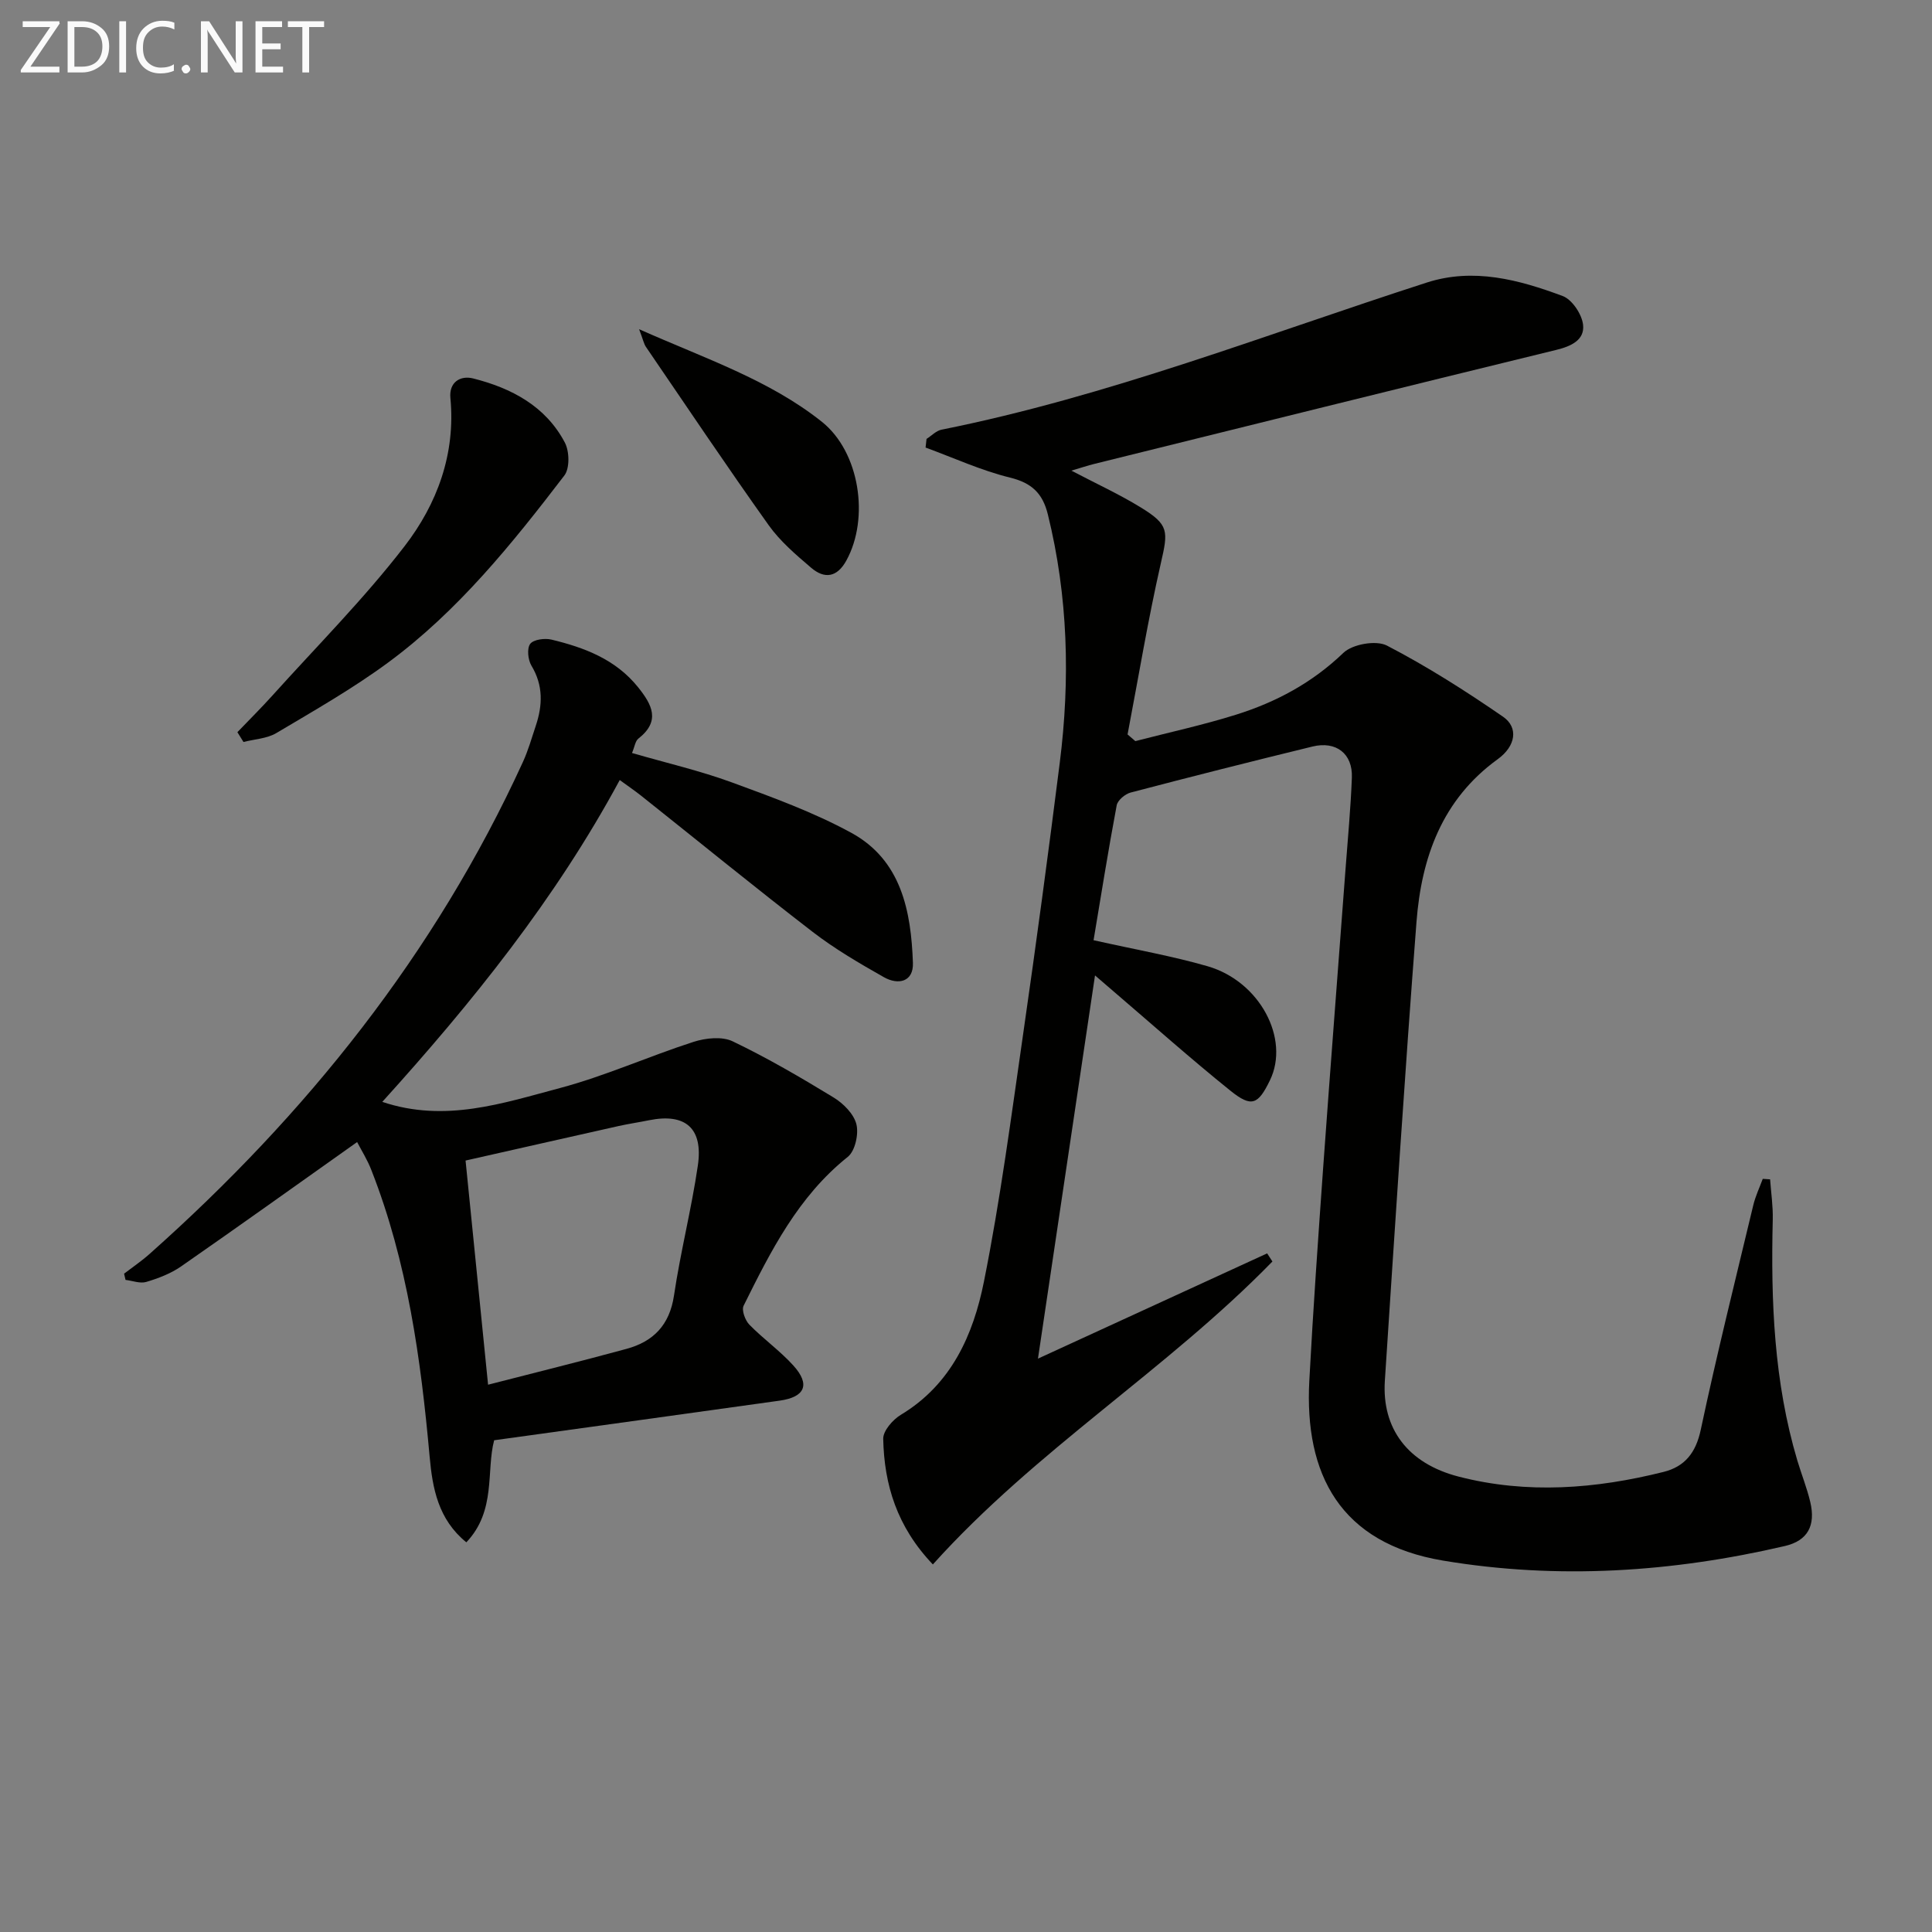
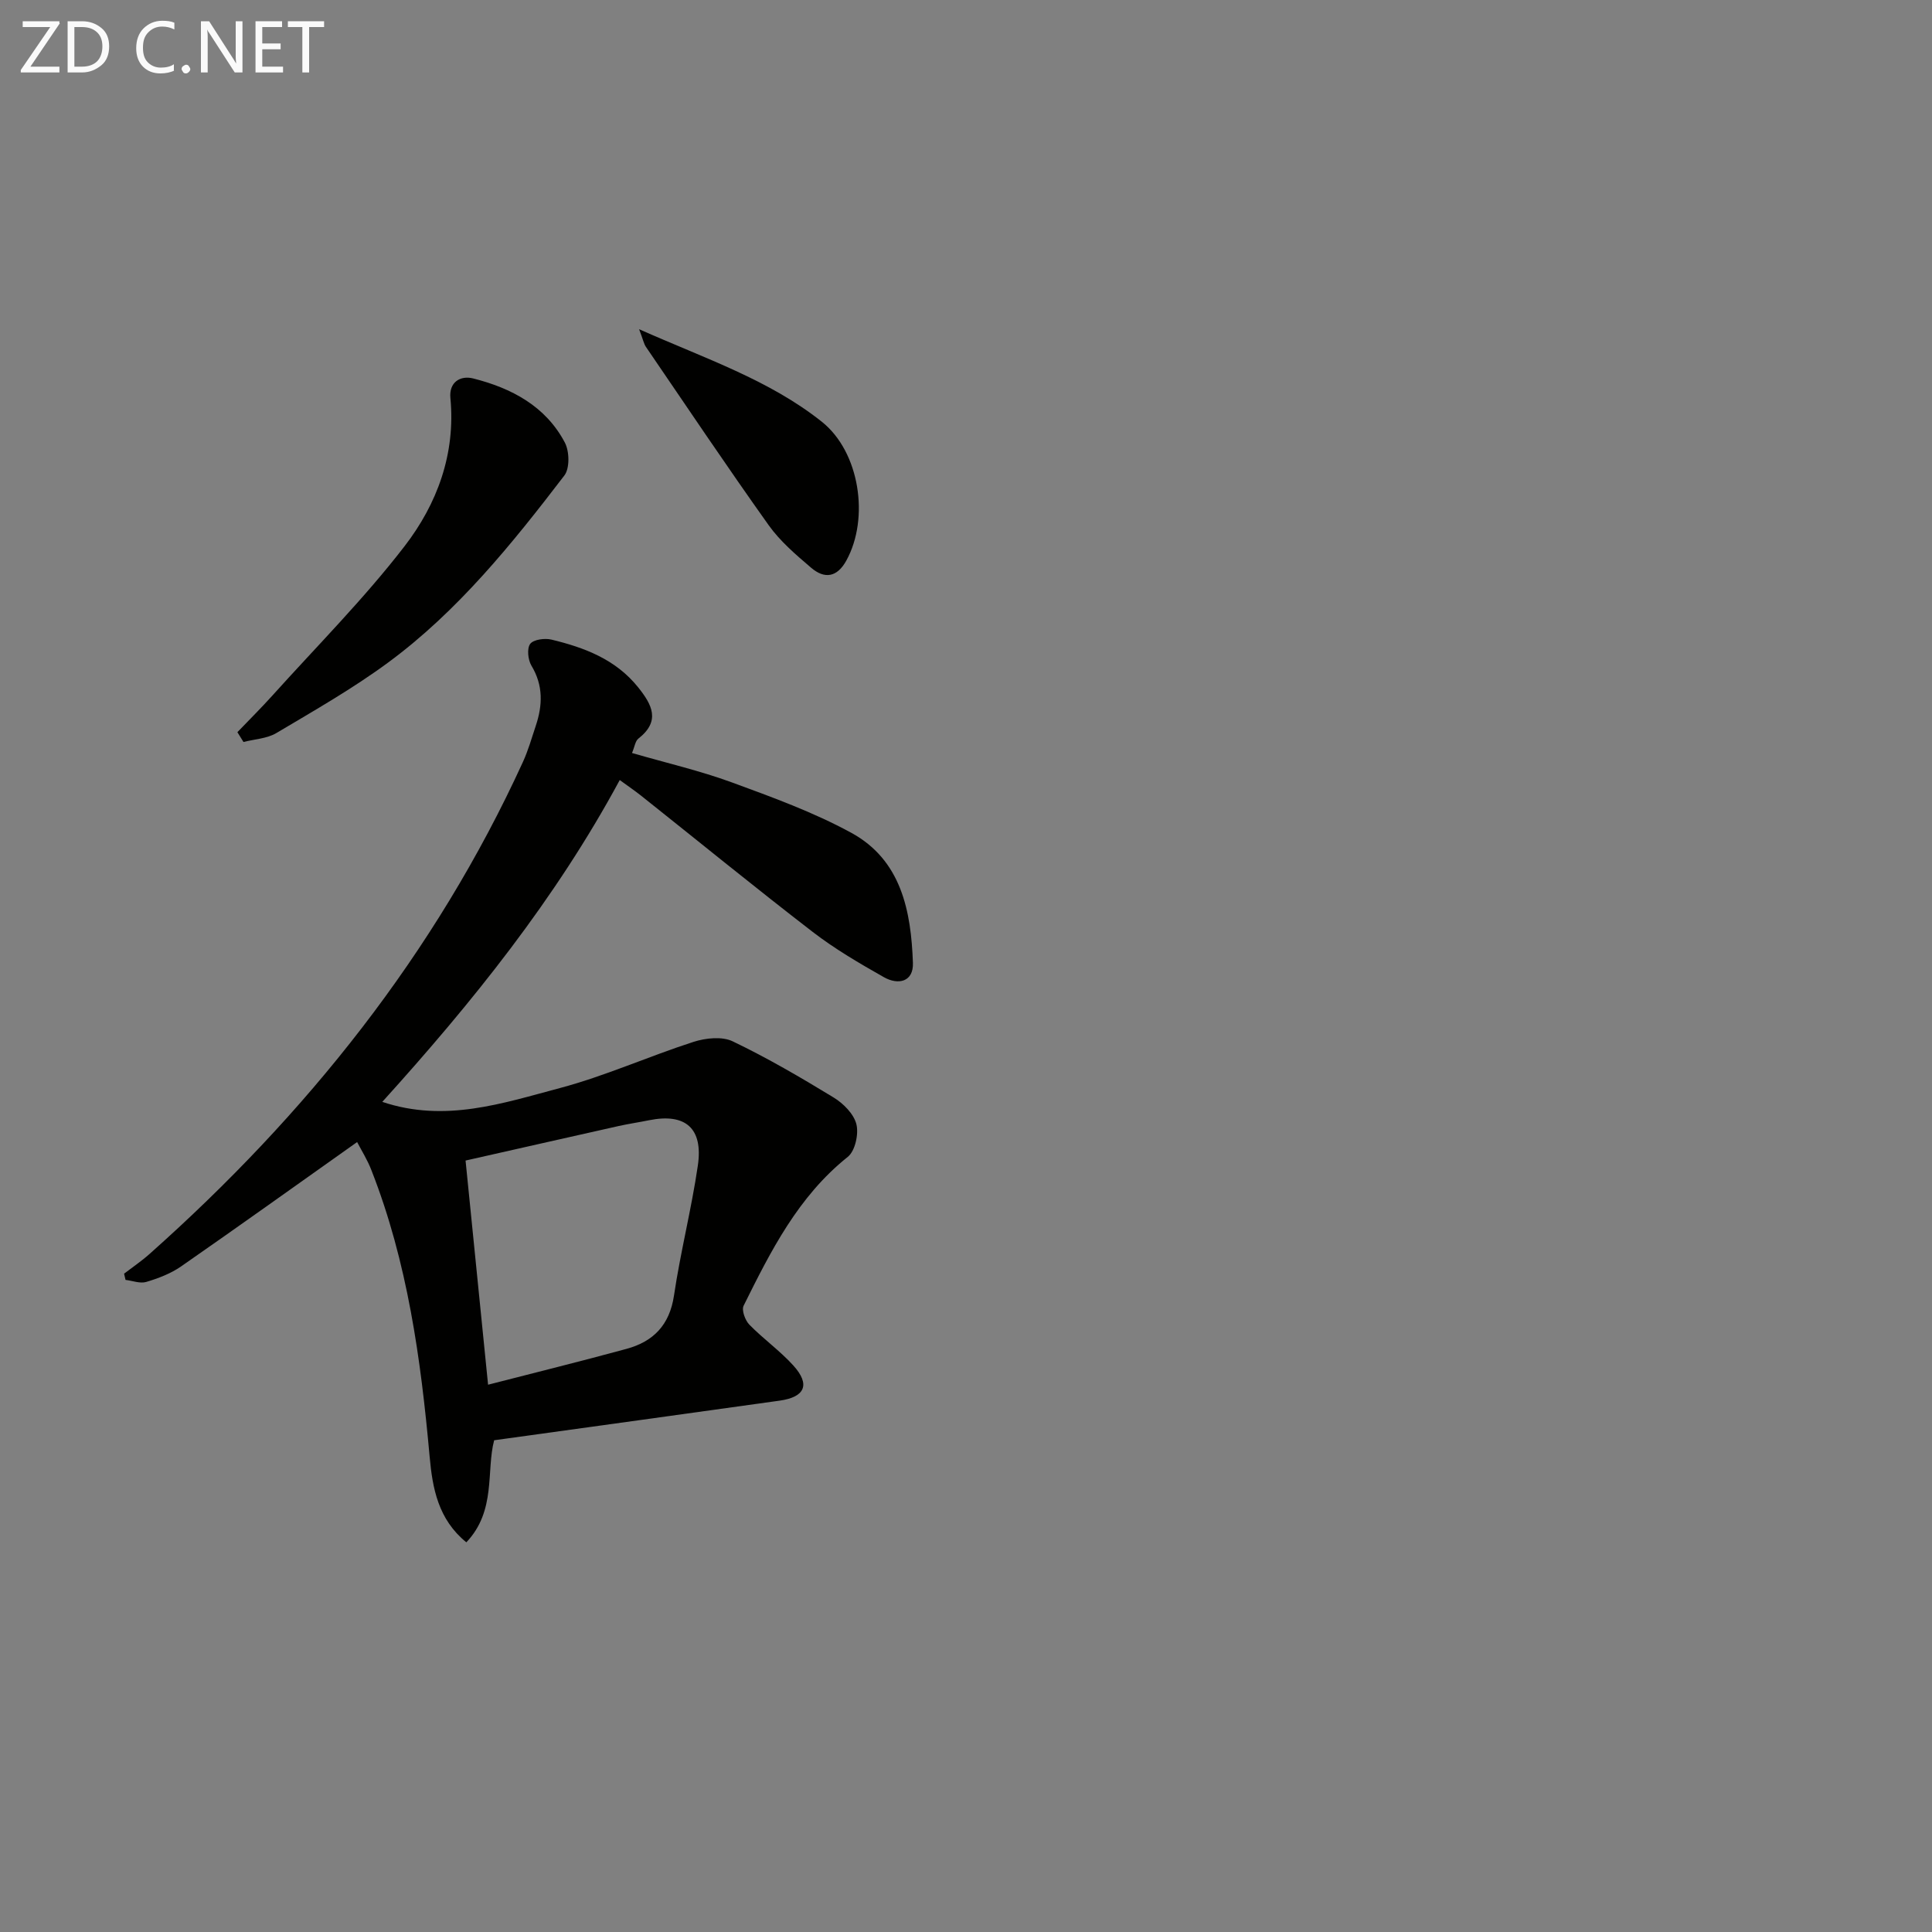
<svg xmlns="http://www.w3.org/2000/svg" enable-background="new 0 0 400 400" viewBox="0 0 400 400">
  <rect x="0" y="0" width="400" height="400" fill="#808080" stroke="none" />
-   <path d="m226.41 194.66c8.79 1.97 16.31 3.28 23.61 5.39 10.82 3.13 17.08 15.02 12.91 23.61-2.45 5.05-3.8 5.68-8.16 2.18-8.29-6.67-16.24-13.76-24.33-20.68-.85-.73-1.7-1.46-3.73-3.21-4.02 27-7.88 52.89-11.81 79.34 16.63-7.64 32.04-14.71 47.45-21.79.36.56.73 1.12 1.09 1.68-21.87 22.44-48.99 39.01-70.3 62.72-7.46-7.82-10.08-16.54-10.28-26.01-.03-1.66 1.98-3.96 3.65-4.97 10.47-6.3 15-16.57 17.2-27.56 3.42-17.07 5.68-34.38 8.17-51.62 2.68-18.57 5.18-37.18 7.53-55.8 2.18-17.27 1.73-34.46-2.47-51.46-1.07-4.34-3.33-6.5-7.83-7.6-5.98-1.47-11.67-4.09-17.48-6.22.07-.6.13-1.19.2-1.79 1.03-.65 1.99-1.69 3.1-1.91 34.48-6.9 67.16-19.71 100.47-30.46 9.67-3.12 19.08-.59 28.14 2.79 1.95.73 3.98 3.78 4.22 5.95.35 3.15-2.46 4.45-5.54 5.2-31.9 7.78-63.76 15.71-95.63 23.6-1.41.35-2.8.82-4.77 1.4 5.16 2.71 9.95 4.9 14.4 7.64 5.85 3.59 5.64 4.89 4.12 11.53-2.67 11.73-4.63 23.62-6.89 35.45.54.46 1.07.92 1.61 1.38 6.94-1.8 13.98-3.32 20.81-5.46 8.31-2.6 15.81-6.61 22.26-12.81 1.88-1.81 6.78-2.67 9.02-1.51 8.33 4.32 16.3 9.4 24.04 14.73 3.22 2.22 2.66 6.07-1.1 8.79-11.53 8.34-15.79 20.37-16.82 33.68-2.44 31.64-4.47 63.32-6.55 94.99-.65 9.89 4.72 17.15 15.29 19.87 14.15 3.65 28.38 2.54 42.43-.98 4.37-1.1 6.67-3.95 7.68-8.71 3.31-15.57 7.17-31.03 10.88-46.52.45-1.86 1.29-3.63 1.96-5.44.51.03 1.01.06 1.52.1.2 2.78.62 5.57.55 8.35-.41 16.86.24 33.59 5.1 49.9.86 2.87 1.99 5.67 2.67 8.57 1.15 4.88-.55 7.99-5.23 9.09-23.39 5.45-47.06 6.99-70.78 3.03-21.35-3.57-28.75-17.9-27.71-37.26.79-14.77 1.83-29.53 2.88-44.28 1.48-20.56 3.08-41.11 4.62-61.67.47-6.3 1.07-12.6 1.31-18.91.19-4.95-3.26-7.62-8.15-6.43-12.58 3.07-25.14 6.24-37.66 9.53-1.14.3-2.68 1.59-2.88 2.64-1.75 9.3-3.23 18.62-4.79 27.93z" fill="#010100" />
  <path d="m73.94 236.45c-12.59 8.92-24.46 17.42-36.45 25.75-2.13 1.48-4.7 2.46-7.21 3.21-1.27.38-2.85-.25-4.29-.42-.1-.43-.2-.86-.3-1.29 1.76-1.35 3.61-2.6 5.26-4.07 32.46-28.86 59.12-62.14 77.3-101.84 1.1-2.4 1.83-4.98 2.67-7.5 1.43-4.27 1.58-8.37-.89-12.47-.72-1.2-.97-3.55-.26-4.51.68-.91 3.01-1.22 4.39-.89 6.84 1.65 13.31 4.08 17.96 9.88 2.9 3.62 4.68 6.99.05 10.62-.65.51-.77 1.69-1.32 2.98 7.11 2.06 14.05 3.66 20.68 6.09 8.38 3.07 16.87 6.16 24.68 10.41 10.4 5.66 12.42 16.22 12.8 26.95.14 3.95-3.04 4.65-6.02 2.96-5.05-2.86-10.12-5.82-14.71-9.35-11.99-9.24-23.72-18.82-35.57-28.24-1.29-1.02-2.66-1.95-4.4-3.22-13.3 24.65-30.55 46.06-49.16 66.63 12.97 4.36 24.94.28 36.77-2.86 9.41-2.5 18.4-6.58 27.69-9.57 2.5-.8 5.89-1.16 8.09-.1 7.18 3.44 14.1 7.48 20.9 11.63 2.02 1.23 4.18 3.41 4.71 5.54.5 2.04-.27 5.54-1.79 6.75-10.26 8.19-15.94 19.48-21.56 30.81-.46.92.31 3.02 1.18 3.92 2.9 2.97 6.35 5.41 9.12 8.47 3.55 3.93 2.43 6.53-2.85 7.27-19.55 2.74-39.11 5.43-59.1 8.2-1.68 6.32.47 14.59-5.76 21.13-5.84-4.75-7.01-11.19-7.6-17.75-1.82-20.22-4.58-40.25-12.06-59.31-.81-2.11-2.05-4.07-2.95-5.81zm27.11 50.24c9.58-2.47 19.17-4.83 28.69-7.43 5.53-1.51 8.89-4.93 9.8-11.02 1.34-9.02 3.62-17.9 4.94-26.92 1.14-7.74-2.57-10.9-10.08-9.39-2.11.43-4.25.74-6.35 1.21-10.63 2.38-21.25 4.79-31.66 7.14 1.54 15.49 3.04 30.32 4.66 46.41z" fill="#010100" />
-   <path d="m49.15 151.59c2.42-2.53 4.91-4.99 7.25-7.59 9.21-10.23 18.97-20.03 27.35-30.9 6.74-8.74 10.61-19.11 9.5-30.69-.32-3.3 2.07-4.72 4.7-4.06 7.94 2 15.02 5.73 19 13.29.95 1.81 1.03 5.31-.1 6.8-10.83 14.15-22.03 28.07-36.49 38.73-7.33 5.4-15.3 9.94-23.14 14.6-1.95 1.16-4.53 1.26-6.81 1.85-.43-.67-.85-1.35-1.26-2.03z" fill="#010100" />
+   <path d="m49.15 151.59c2.42-2.53 4.91-4.99 7.25-7.59 9.21-10.23 18.97-20.03 27.35-30.9 6.74-8.74 10.61-19.11 9.5-30.69-.32-3.3 2.07-4.72 4.7-4.06 7.94 2 15.02 5.73 19 13.29.95 1.81 1.03 5.31-.1 6.8-10.83 14.15-22.03 28.07-36.49 38.73-7.33 5.4-15.3 9.94-23.14 14.6-1.95 1.16-4.53 1.26-6.81 1.85-.43-.67-.85-1.35-1.26-2.03" fill="#010100" />
  <path d="m132.32 68.16c13.81 6.13 26.94 10.5 37.82 19.15 7.85 6.24 9.92 19.96 5.09 28.74-1.93 3.52-4.53 3.86-7.3 1.49-3.15-2.69-6.41-5.47-8.79-8.81-8.66-12.16-16.98-24.57-25.4-36.9-.44-.65-.59-1.5-1.42-3.67z" fill="#010100" />
  <g fill="#fafafa">
    <path d="m12.4 4.8-6.1 9h6v1.2h-8v-.5l6.1-8.9h-5.7v-1.2h7.6v.4z" />
    <path d="m14 15v-10.6h3c1.6 0 2.9.5 4 1.4s1.6 2.2 1.6 3.8-.5 3-1.6 3.9-2.4 1.5-4 1.5zm1.4-9.4v8.2h1.6c1.3 0 2.4-.4 3.1-1.1s1.1-1.8 1.1-3.1-.4-2.3-1.2-3-1.8-1-3.1-1z" />
-     <path d="m26.1 4.4v10.6h-1.4v-10.6z" />
    <path d="m36.1 14.6c-.8.4-1.8.6-2.9.6-1.5 0-2.7-.5-3.6-1.4s-1.4-2.2-1.4-3.8c0-1.7.5-3.1 1.5-4.1s2.3-1.6 3.9-1.6c1 0 1.8.1 2.5.4v1.4c-.8-.4-1.6-.6-2.5-.6-1.2 0-2.1.4-2.9 1.2s-1.1 1.8-1.1 3.2c0 1.3.3 2.3 1 3s1.6 1.1 2.7 1.1c1 0 2-.2 2.7-.7v1.3z" />
    <path d="m37.6 14.3c0-.2.1-.5.3-.6s.4-.3.6-.3c.3 0 .5.1.6.3s.3.4.3.6-.1.4-.3.6-.4.3-.6.3c-.3 0-.5-.1-.6-.3s-.3-.4-.3-.6z" />
    <path d="m50.2 15h-1.6l-5.3-8.2c-.2-.2-.3-.5-.4-.7 0 .2.1.7.1 1.5v7.4h-1.4v-10.6h1.7l5.2 8.1c.2.4.4.6.4.7 0-.3-.1-.8-.1-1.5v-7.3h1.4z" />
    <path d="m58.6 15h-5.7v-10.6h5.5v1.2h-4.1v3.4h3.8v1.2h-3.8v3.6h4.3z" />
    <path d="m67.1 5.6h-3.1v9.4h-1.4v-9.4h-3v-1.2h7.5z" />
  </g>
</svg>